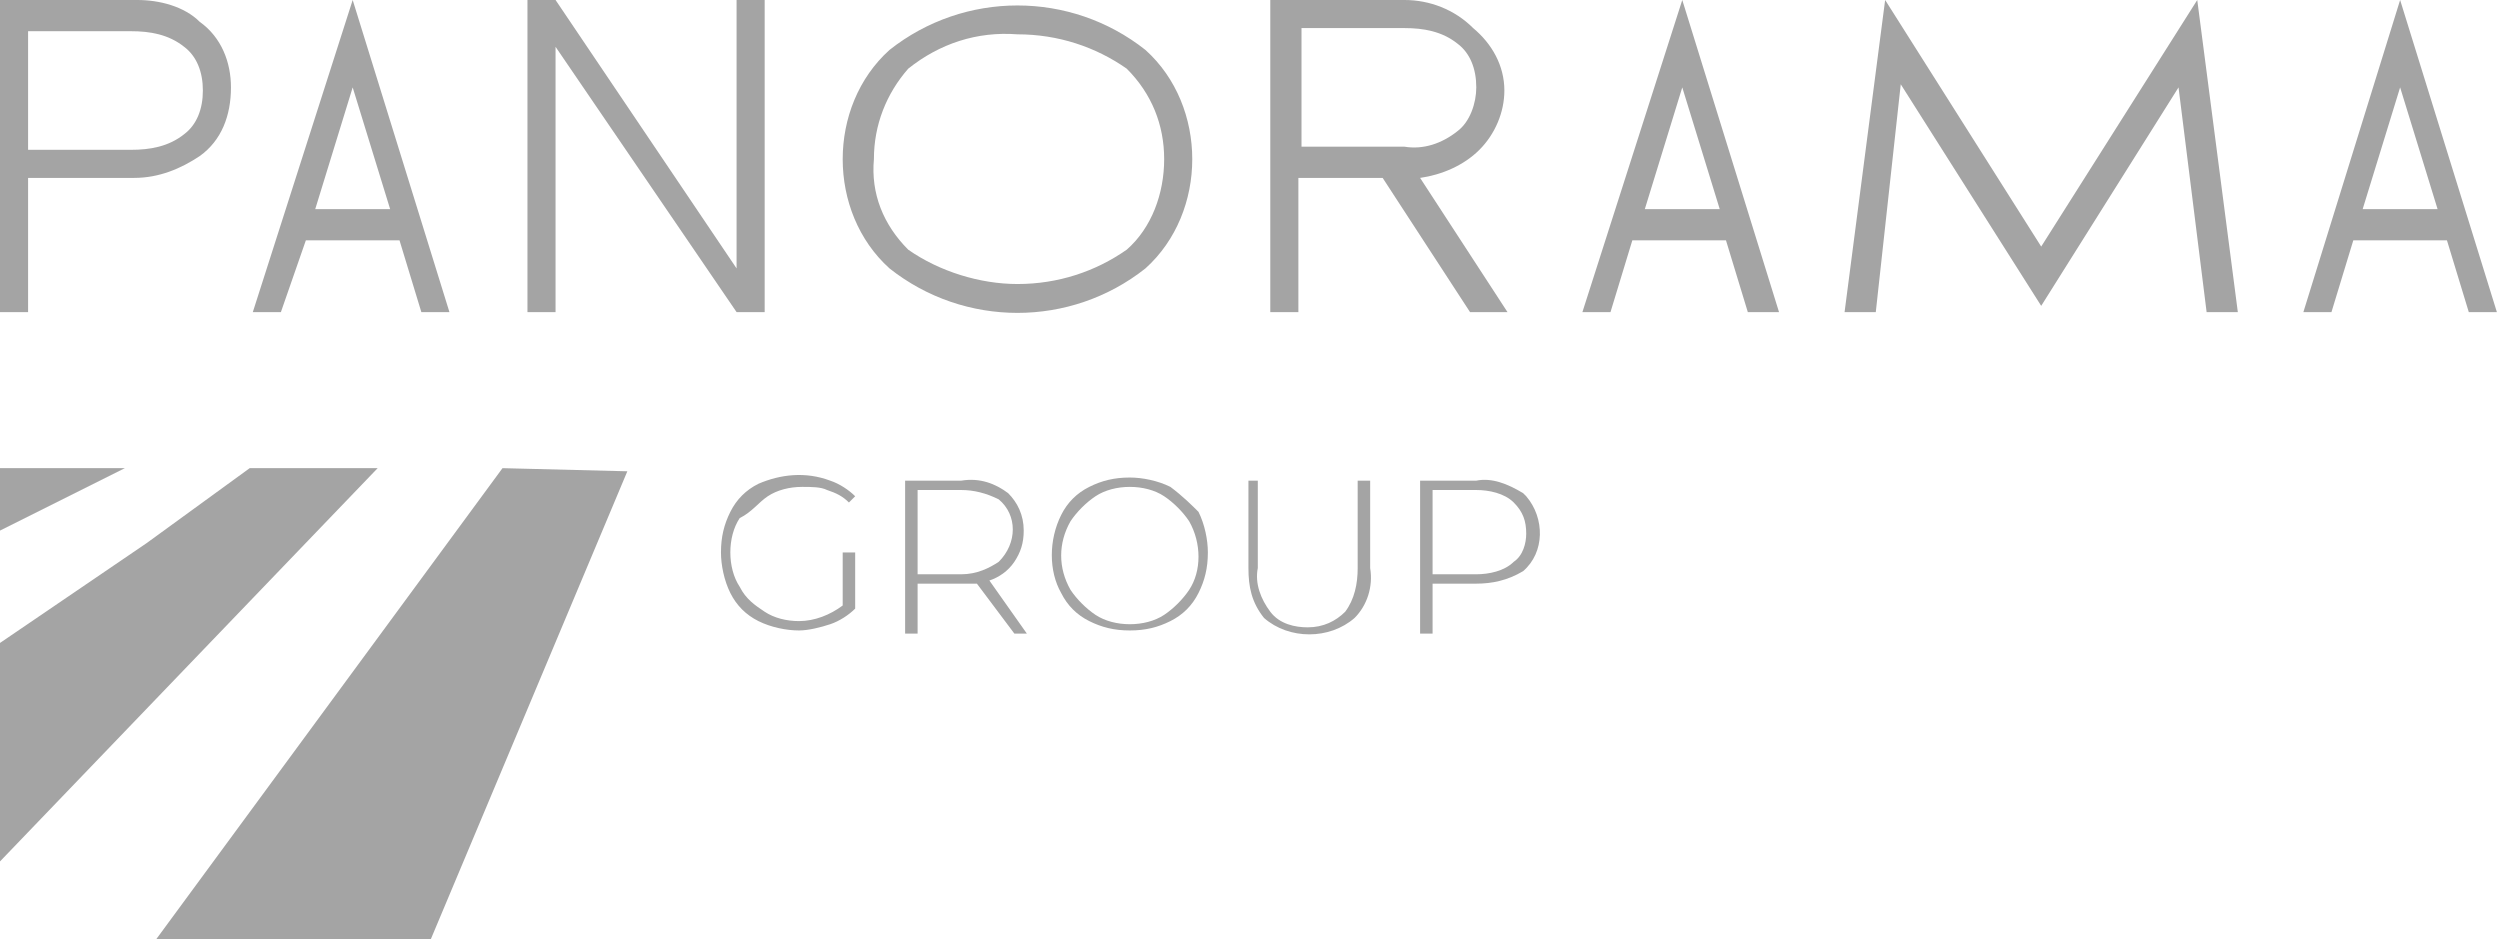
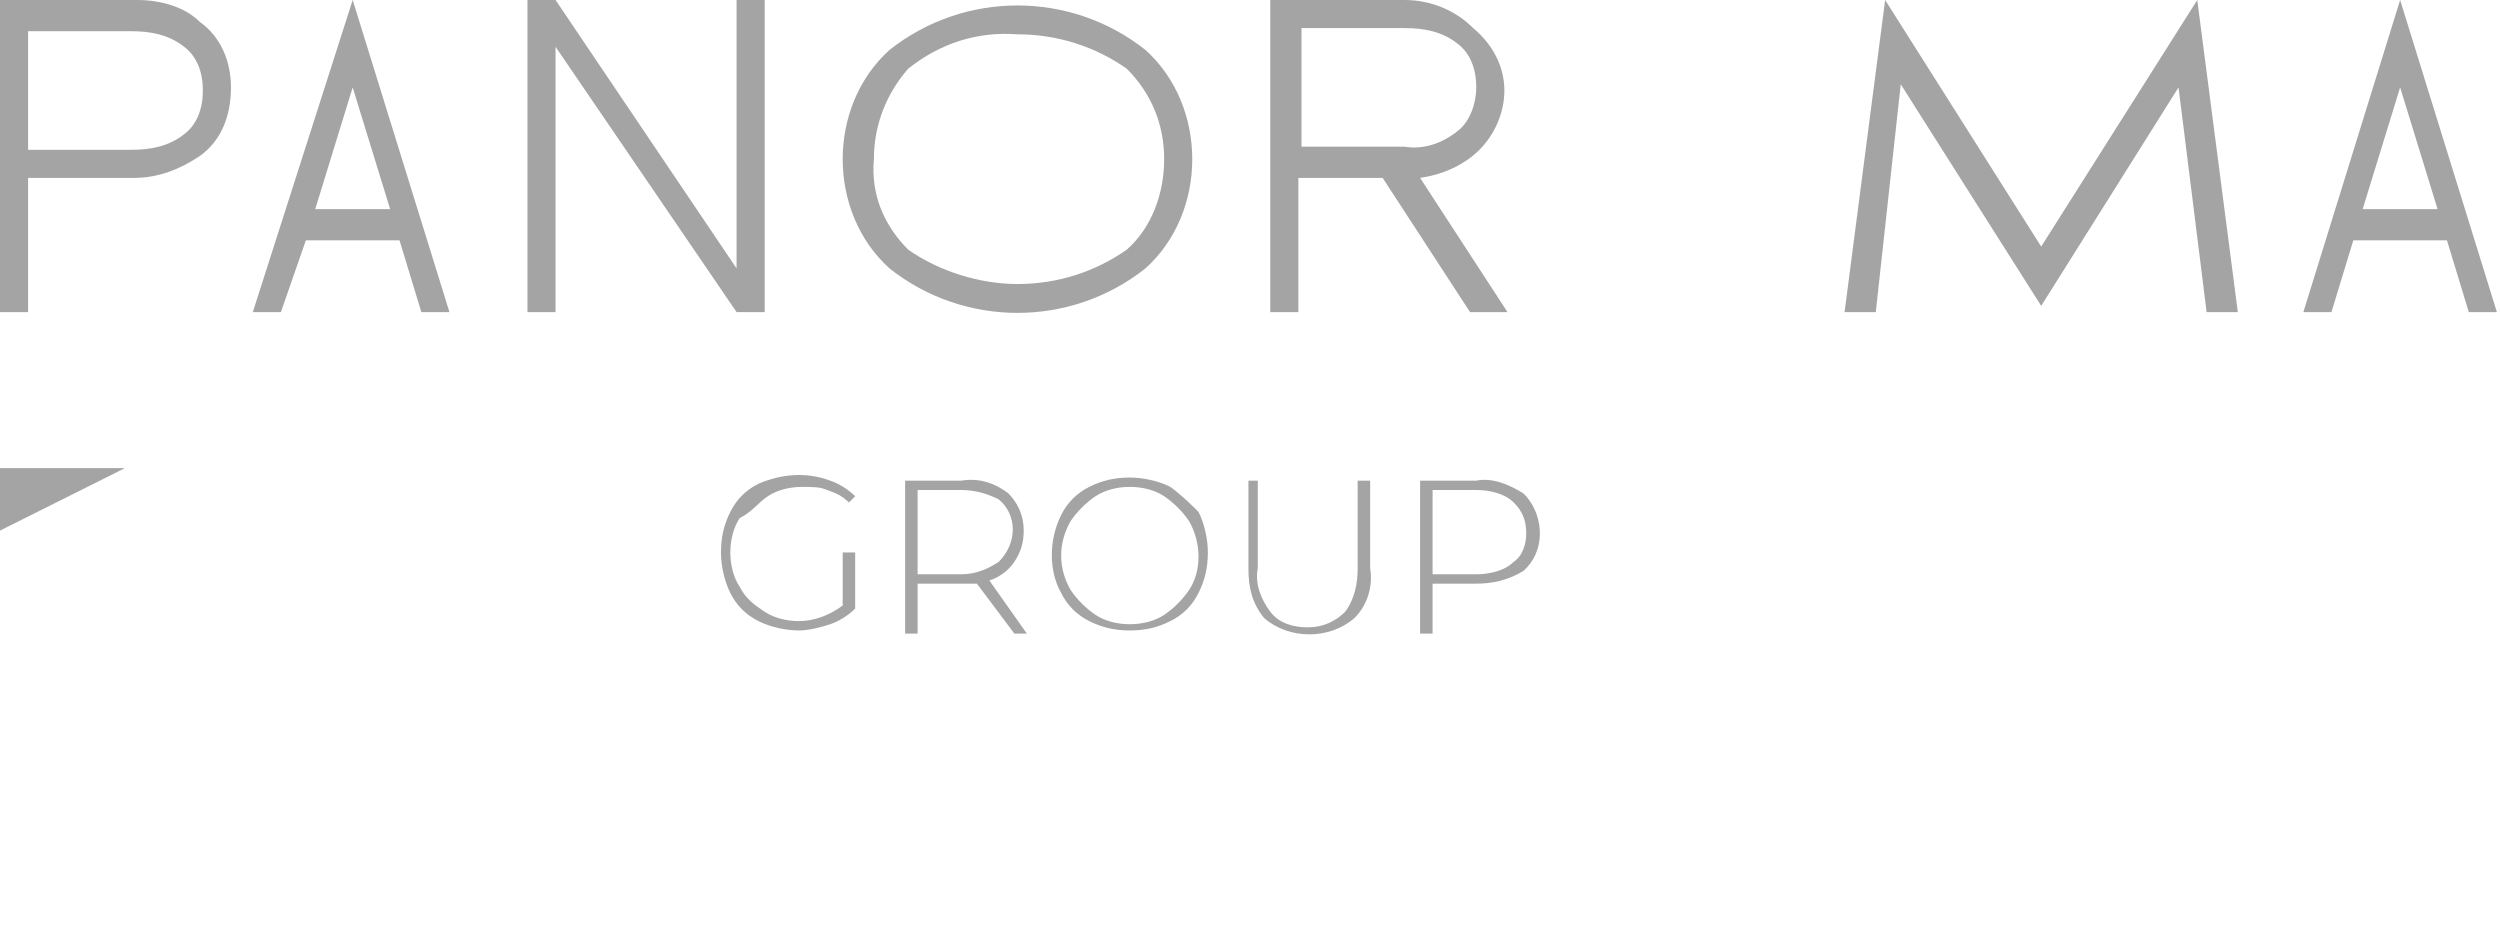
<svg xmlns="http://www.w3.org/2000/svg" version="1.1" id="Layer_1" x="0px" y="0px" viewBox="0 0 80.1 30.1" style="enable-background:new 0 0 80.1 30.1;" xml:space="preserve">
  <style type="text/css">
	.st0{fill:#A4A4A4;}
</style>
  <title>logo2</title>
  <g id="Capa_2">
    <g id="Layer_1_1_">
      <path class="st0" d="M9.8,7.7h3l0.7,2.3h0.9L11.3,0L8.1,10h0.9L9.8,7.7z M11.3,2.8l1.2,3.9h-2.4L11.3,2.8z" />
      <polygon class="st0" points="17.8,1.5 23.6,10 24.5,10 24.5,0 23.6,0 23.6,8.6 17.8,0 16.9,0 16.9,10 17.8,10   " />
      <path class="st0" d="M48.3,10l-2.8-4.3c0.7-0.1,1.4-0.4,1.9-0.9c0.5-0.5,0.8-1.2,0.8-1.9c0-0.8-0.4-1.5-1-2C46.6,0.3,45.8,0,45,0    h-4.3v10h0.9V5.7h2.7l2.8,4.3H48.3z M41.7,4.8V0.9H45c0.6,0,1.2,0.1,1.7,0.5c0.4,0.3,0.6,0.8,0.6,1.4c0,0.5-0.2,1.1-0.6,1.4    c-0.5,0.4-1.1,0.6-1.7,0.5H41.7z" />
      <path class="st0" d="M36.7,8.6c1-0.9,1.5-2.2,1.5-3.5c0-1.3-0.5-2.6-1.5-3.5c-2.4-1.9-5.8-1.9-8.2,0c-1,0.9-1.5,2.2-1.5,3.5    c0,1.3,0.5,2.6,1.5,3.5C30.9,10.5,34.3,10.5,36.7,8.6z M29.1,8c-0.8-0.8-1.2-1.8-1.1-2.9C28,4,28.4,3,29.1,2.2    c1-0.8,2.2-1.2,3.5-1.1c1.3,0,2.5,0.4,3.5,1.1C36.9,3,37.3,4,37.3,5.1c0,1.1-0.4,2.2-1.2,2.9c-1,0.7-2.2,1.1-3.5,1.1    C31.4,9.1,30.1,8.7,29.1,8z" />
      <polygon class="st0" points="65.4,7.9 60.4,0 59.1,10 60.1,10 60.9,2.7 65.4,9.8 69.8,2.8 70.7,10 71.7,10 70.4,0   " />
-       <path class="st0" d="M50.7,10h0.9l0.7-2.3h3l0.7,2.3H57L53.9,0L50.7,10z M52.7,6.7l1.2-3.9l1.2,3.9H52.7z" />
      <path class="st0" d="M73.8,10h0.9l0.7-2.3h3l0.7,2.3h0.9L76.9,0L73.8,10z M75.7,6.7l1.2-3.9l1.2,3.9H75.7z" />
      <path class="st0" d="M0.9,5.7h3.4c0.8,0,1.5-0.3,2.1-0.7c0.7-0.5,1-1.3,1-2.2c0-0.8-0.3-1.6-1-2.1C5.9,0.2,5.1,0,4.4,0H0v10h0.9    V5.7z M0.9,1h3.3c0.6,0,1.2,0.1,1.7,0.5c0.4,0.3,0.6,0.8,0.6,1.4c0,0.6-0.2,1.1-0.6,1.4C5.4,4.7,4.8,4.8,4.2,4.8H0.9V1z" />
-       <polygon class="st0" points="5,30.1 13.8,30.1 20.1,15.1 16.1,15   " />
-       <polygon class="st0" points="12.1,15 8,15 4.7,17.4 0,20.6 0,27.6   " />
      <polygon class="st0" points="0,17 4,15 0,15   " />
      <path class="st0" d="M24.6,15.9c0.3-0.2,0.7-0.3,1.1-0.3c0.3,0,0.6,0,0.8,0.1c0.3,0.1,0.5,0.2,0.7,0.4l0.2-0.2    c-0.2-0.2-0.5-0.4-0.8-0.5c-0.8-0.3-1.6-0.2-2.3,0.1c-0.4,0.2-0.7,0.5-0.9,0.9c-0.2,0.4-0.3,0.8-0.3,1.3c0,0.4,0.1,0.9,0.3,1.3    c0.2,0.4,0.5,0.7,0.9,0.9c0.4,0.2,0.9,0.3,1.3,0.3c0.3,0,0.7-0.1,1-0.2c0.3-0.1,0.6-0.3,0.8-0.5v-1.8h-0.4v1.7    c-0.4,0.3-0.9,0.5-1.4,0.5c-0.4,0-0.8-0.1-1.1-0.3c-0.3-0.2-0.6-0.4-0.8-0.8c-0.2-0.3-0.3-0.7-0.3-1.1c0-0.4,0.1-0.8,0.3-1.1    C24.1,16.4,24.3,16.1,24.6,15.9z" />
      <path class="st0" d="M32.5,18c0.2-0.3,0.3-0.6,0.3-1c0-0.5-0.2-0.9-0.5-1.2c-0.4-0.3-0.9-0.5-1.5-0.4h-1.8v4.9h0.4v-1.6h1.4    c0.2,0,0.3,0,0.5,0l1.2,1.6h0.4l-1.2-1.7C32,18.5,32.3,18.3,32.5,18z M30.8,18.4h-1.4v-2.7h1.4c0.4,0,0.8,0.1,1.2,0.3    c0.6,0.5,0.6,1.4,0,2c0,0,0,0,0,0C31.7,18.2,31.3,18.4,30.8,18.4L30.8,18.4z" />
      <path class="st0" d="M37.5,15.6c-0.4-0.2-0.9-0.3-1.3-0.3c-0.5,0-0.9,0.1-1.3,0.3c-0.4,0.2-0.7,0.5-0.9,0.9    c-0.4,0.8-0.4,1.8,0,2.5c0.2,0.4,0.5,0.7,0.9,0.9c0.4,0.2,0.8,0.3,1.3,0.3c0.5,0,0.9-0.1,1.3-0.3c0.4-0.2,0.7-0.5,0.9-0.9    c0.2-0.4,0.3-0.8,0.3-1.3c0-0.4-0.1-0.9-0.3-1.3C38.2,16.2,37.9,15.9,37.5,15.6z M38.1,18.9c-0.2,0.3-0.5,0.6-0.8,0.8    C37,19.9,36.6,20,36.2,20c-0.4,0-0.8-0.1-1.1-0.3c-0.3-0.2-0.6-0.5-0.8-0.8c-0.4-0.7-0.4-1.5,0-2.2c0.2-0.3,0.5-0.6,0.8-0.8    c0.3-0.2,0.7-0.3,1.1-0.3c0.4,0,0.8,0.1,1.1,0.3c0.3,0.2,0.6,0.5,0.8,0.8C38.5,17.4,38.5,18.3,38.1,18.9L38.1,18.9z" />
      <path class="st0" d="M43.5,18.2c0,0.5-0.1,1-0.4,1.4c-0.3,0.3-0.7,0.5-1.2,0.5c-0.4,0-0.9-0.1-1.2-0.5c-0.3-0.4-0.5-0.9-0.4-1.4    v-2.8H40v2.8c0,0.6,0.1,1.1,0.5,1.6c0.8,0.7,2.1,0.7,2.9,0c0.4-0.4,0.6-1,0.5-1.6v-2.8h-0.4L43.5,18.2z" />
      <path class="st0" d="M47.3,15.4h-1.8v4.9h0.4v-1.6h1.4c0.5,0,1-0.1,1.5-0.4c0.7-0.6,0.7-1.7,0.1-2.4c0,0,0,0-0.1-0.1    C48.3,15.5,47.8,15.3,47.3,15.4z M48.5,18c-0.3,0.3-0.8,0.4-1.2,0.4h-1.4v-2.7h1.4c0.4,0,0.9,0.1,1.2,0.4c0.3,0.3,0.4,0.6,0.4,1    C48.9,17.4,48.8,17.8,48.5,18z" />
    </g>
  </g>
</svg>